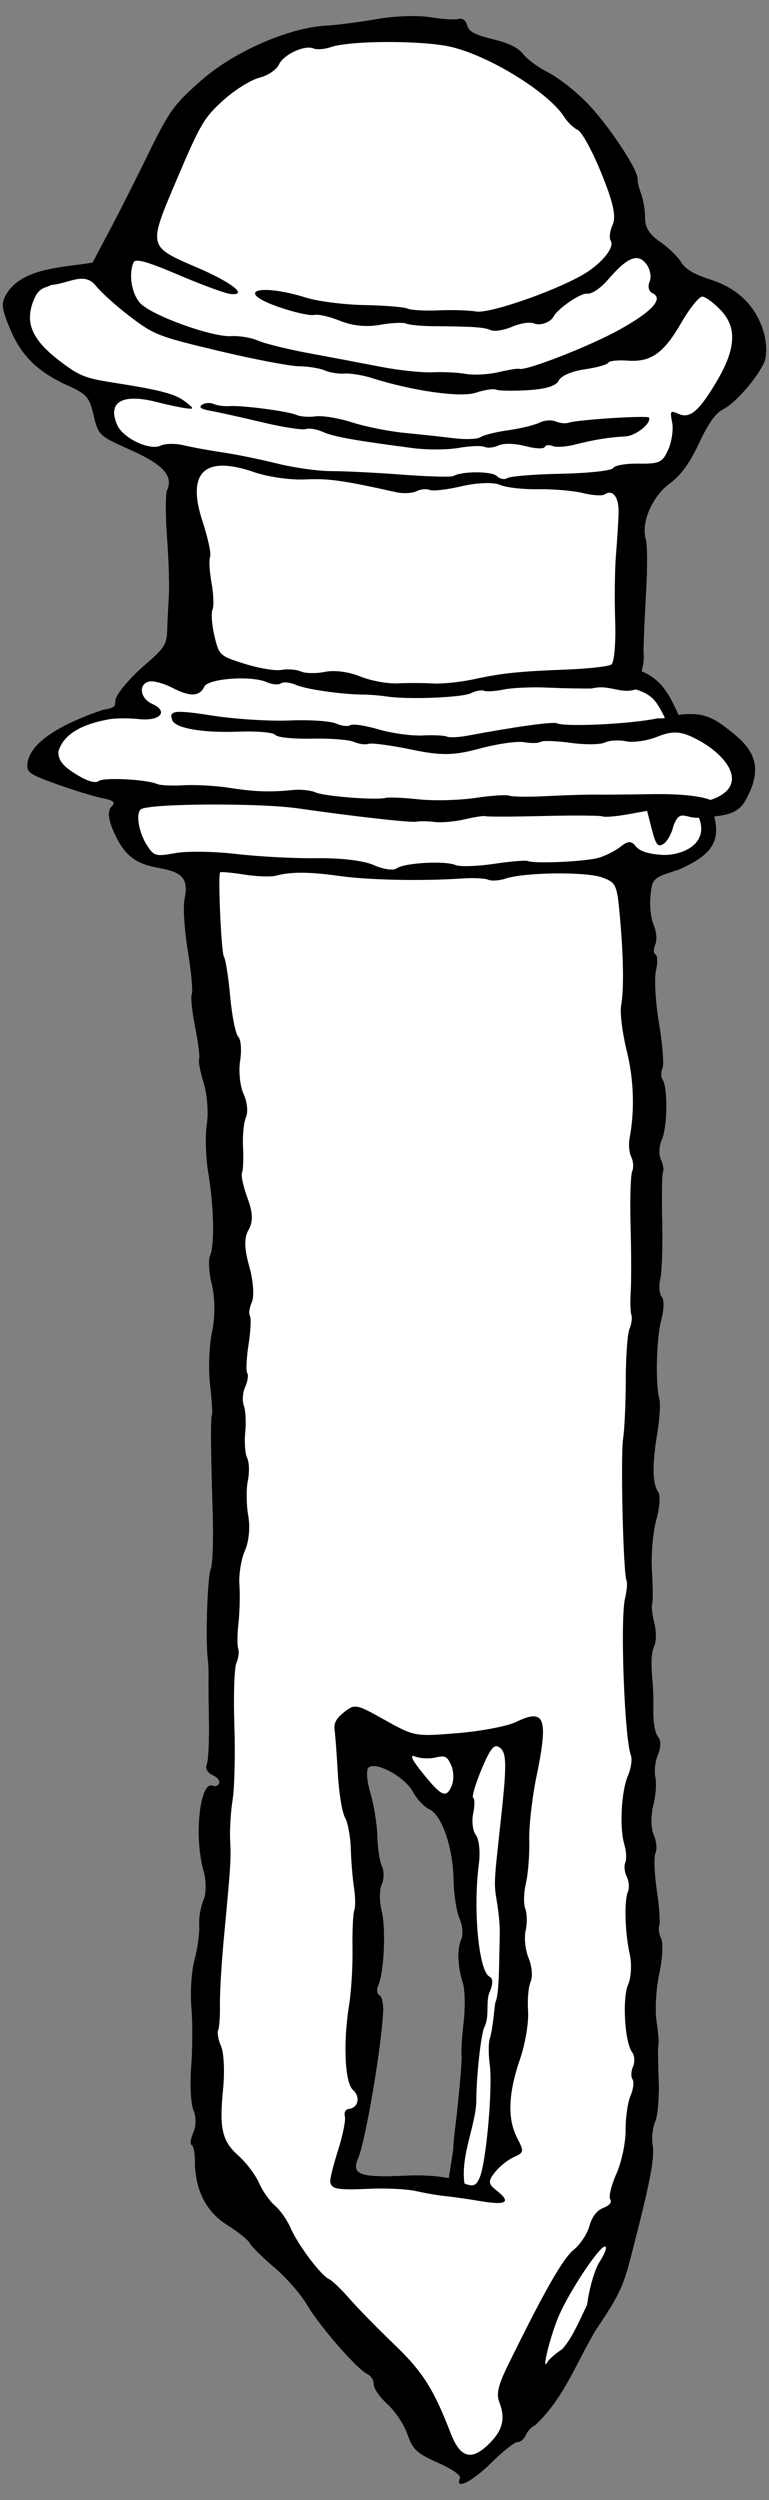
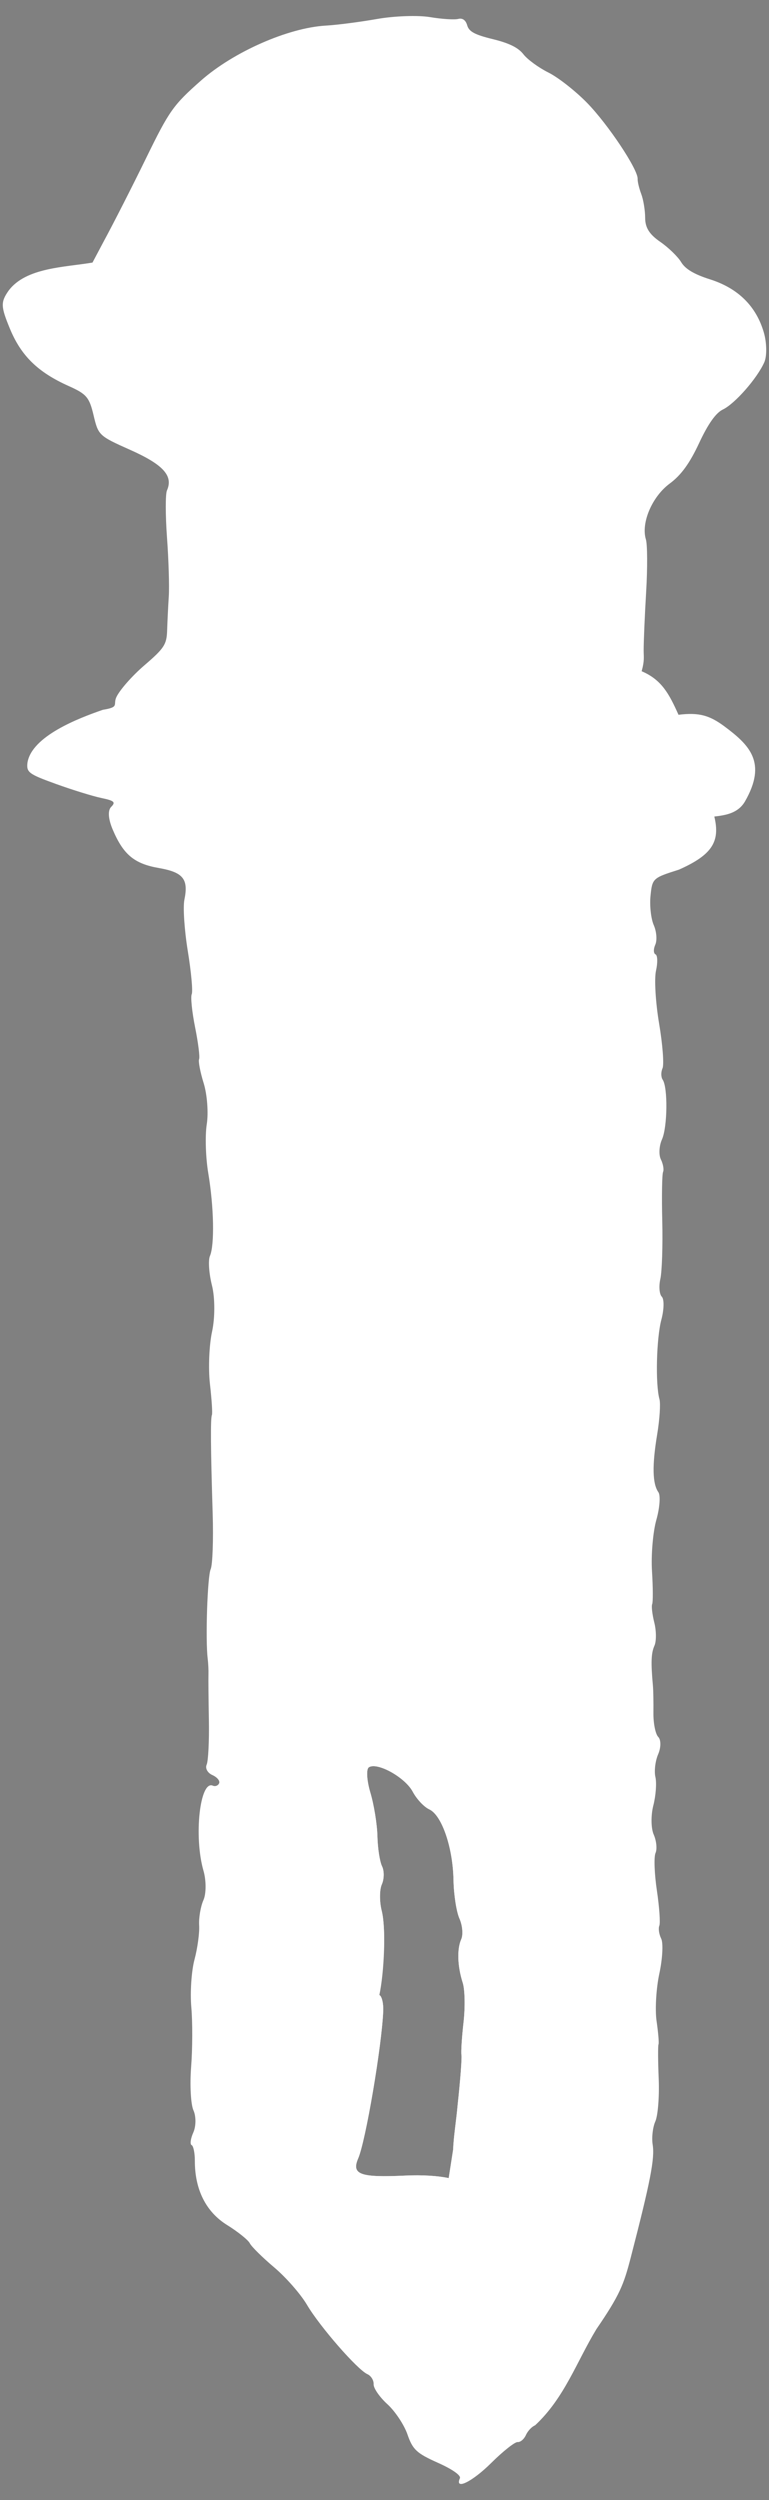
<svg xmlns="http://www.w3.org/2000/svg" version="1.1" viewBox="58.5 63 108 351" width="108" height="351">
  <rect x="58.5" y="63" width="108" height="351" fill="#808080" stroke="none" />
  <defs>
    <clipPath id="artboard_clip_path">
      <path d="M 58.5 63 L 166.5 63 L 166.5 414 L 58.5 414 Z" />
    </clipPath>
  </defs>
  <g id="Axle_Pin" stroke-dasharray="none" stroke="none" fill="none" stroke-opacity="1" fill-opacity="1">
    <title>Axle Pin</title>
    <g id="Axle_Pin_Art" clip-path="url(#artboard_clip_path)">
      <title>Art</title>
      <g id="Group_766">
        <title>layer1</title>
        <g id="Group_767">
          <title>g899</title>
          <g id="Graphic_770">
            <title>path27</title>
            <path d="M 123.461 65.678 C 123.283 65.606 123.082 65.596 122.862 65.656 C 122.352 65.796 120.559 65.681 118.878 65.401 C 117.197 65.122 113.862 65.241 111.466 65.664 C 109.071 66.087 105.831 66.506 104.268 66.594 C 98.98 66.894 91.295 70.277 86.718 74.319 C 82.829 77.753 82.268 78.545 79.015 85.211 C 77.085 89.165 74.403 94.431 73.055 96.914 L 71.491 99.865 C 67.621 100.525 62.143 100.548 59.713 103.8 C 58.583 105.42 58.602 106.018 59.884 109.127 C 61.463 112.961 63.824 115.266 68.154 117.202 C 70.657 118.322 71.046 118.781 71.645 121.317 C 72.309 124.124 72.393 124.203 76.809 126.172 C 81.428 128.232 82.86 129.815 81.949 131.857 C 81.724 132.361 81.727 135.34 81.955 138.475 C 82.183 141.609 82.295 145.326 82.205 146.734 C 82.115 148.143 82.011 150.293 81.973 151.511 C 81.912 153.487 81.568 154.015 78.769 156.419 C 77.043 157.901 75.27 159.923 74.829 160.911 C 74.367 161.948 75.309 162.274 72.958 162.653 C 69.573 163.82 62.965 166.339 62.356 170.083 C 62.203 171.443 62.523 171.682 66.373 173.072 C 68.674 173.903 71.535 174.788 72.733 175.038 C 74.551 175.417 74.779 175.624 74.114 176.288 C 73.616 176.786 73.696 177.976 74.328 179.467 C 75.822 182.988 77.354 184.267 80.798 184.868 C 84.231 185.467 84.997 186.417 84.395 189.334 C 84.183 190.366 84.399 193.606 84.877 196.536 C 85.355 199.466 85.603 202.186 85.428 202.579 C 85.252 202.972 85.466 205.07 85.902 207.24 C 86.339 209.41 86.59 211.423 86.46 211.715 C 86.33 212.006 86.622 213.528 87.109 215.097 C 87.596 216.666 87.79 219.252 87.539 220.844 C 87.288 222.436 87.383 225.527 87.75 227.715 C 88.543 232.429 88.65 237.798 87.983 239.343 C 87.721 239.952 87.85 241.815 88.271 243.484 C 88.699 245.18 88.705 248.029 88.286 249.943 C 87.873 251.827 87.739 255.145 87.986 257.318 C 88.234 259.491 88.358 261.444 88.262 261.659 C 88.054 262.125 88.086 266.377 88.368 275.48 C 88.482 279.187 88.356 282.715 88.086 283.32 C 87.633 284.337 87.338 293.214 87.67 295.878 C 87.749 296.515 87.797 297.521 87.777 298.114 C 87.756 298.707 87.783 301.587 87.836 304.515 C 87.889 307.443 87.748 310.252 87.523 310.758 C 87.293 311.273 87.649 311.917 88.329 312.221 C 88.999 312.519 89.424 313.037 89.275 313.372 C 89.126 313.707 88.73 313.858 88.395 313.709 C 86.574 312.897 85.697 320.851 87.078 325.654 C 87.472 327.023 87.47 328.876 87.073 329.772 C 86.675 330.667 86.404 332.264 86.469 333.32 C 86.534 334.376 86.239 336.542 85.813 338.134 C 85.387 339.725 85.187 342.734 85.37 344.822 C 85.552 346.909 85.54 350.679 85.343 353.199 C 85.146 355.719 85.293 358.463 85.671 359.298 C 86.048 360.132 86.04 361.524 85.654 362.39 C 85.267 363.257 85.158 364.059 85.411 364.171 C 85.664 364.284 85.868 365.278 85.865 366.38 C 85.855 370.414 87.432 373.555 90.391 375.392 C 91.916 376.339 93.356 377.497 93.589 377.964 C 93.823 378.431 95.364 379.953 97.015 381.347 C 98.665 382.741 100.732 385.1 101.607 386.589 C 103.396 389.631 108.692 395.708 110.103 396.337 C 110.611 396.564 111.003 397.198 110.973 397.747 C 110.944 398.295 111.813 399.555 112.902 400.546 C 113.992 401.537 115.263 403.451 115.727 404.798 C 116.46 406.924 117.019 407.445 119.977 408.765 C 122.018 409.674 123.267 410.549 123.091 410.944 C 122.317 412.678 124.814 411.457 127.504 408.785 C 129.156 407.144 130.819 405.831 131.199 405.867 C 131.579 405.902 132.101 405.461 132.357 404.887 C 132.613 404.312 133.193 403.696 133.647 403.518 C 137.767 399.681 139.446 394.664 142.254 390.021 C 145.544 385.21 146.093 383.778 147.078 379.976 C 149.846 369.281 150.475 366.044 150.163 364.117 C 150.004 363.134 150.171 361.665 150.534 360.851 C 150.898 360.037 151.111 357.349 151.01 354.878 C 150.908 352.406 150.895 350.226 150.982 350.032 C 151.068 349.839 150.946 348.371 150.712 346.771 C 150.478 345.17 150.652 342.163 151.1 340.086 C 151.547 338.01 151.665 335.806 151.36 335.188 C 151.056 334.571 150.937 333.755 151.097 333.374 C 151.256 332.993 151.102 330.763 150.753 328.419 C 150.404 326.076 150.319 323.708 150.564 323.159 C 150.809 322.609 150.694 321.447 150.309 320.576 C 149.925 319.705 149.9 317.868 150.254 316.493 C 150.608 315.119 150.74 313.32 150.547 312.496 C 150.355 311.671 150.529 310.229 150.934 309.294 C 151.338 308.358 151.345 307.27 150.951 306.875 C 150.556 306.48 150.249 304.958 150.268 303.493 C 150.286 302.028 150.255 300.315 150.198 299.688 C 149.899 296.406 149.948 295.093 150.411 294.055 C 150.692 293.427 150.683 291.973 150.394 290.823 C 150.104 289.674 149.969 288.503 150.094 288.22 C 150.219 287.938 150.207 285.85 150.067 283.581 C 149.927 281.312 150.203 278.076 150.679 276.389 C 151.156 274.703 151.284 272.955 150.965 272.505 C 150.126 271.322 150.073 268.734 150.796 264.382 C 151.145 262.282 151.288 260.059 151.115 259.441 C 150.531 257.358 150.687 250.89 151.384 248.28 C 151.764 246.855 151.793 245.407 151.447 245.061 C 151.102 244.715 151.008 243.593 151.24 242.568 C 151.471 241.543 151.592 237.875 151.509 234.418 C 151.425 230.961 151.477 227.865 151.623 227.538 C 151.769 227.21 151.63 226.419 151.314 225.778 C 150.997 225.138 151.067 223.878 151.468 222.978 C 152.244 221.237 152.309 215.679 151.566 214.588 C 151.322 214.229 151.313 213.51 151.545 212.989 C 151.778 212.468 151.561 209.637 151.065 206.698 C 150.569 203.759 150.373 200.427 150.629 199.293 C 150.885 198.159 150.855 197.124 150.563 196.994 C 150.27 196.863 150.255 196.252 150.53 195.634 C 150.806 195.017 150.71 193.786 150.319 192.898 C 149.927 192.011 149.72 190.159 149.859 188.782 C 150.107 186.321 150.174 186.259 153.843 185.102 C 158.545 183.017 159.661 181.139 158.82 177.642 C 160.42 177.457 162.133 177.187 163.109 175.551 C 166.287 170.033 163.749 167.594 160.174 164.935 C 158.137 163.445 156.684 163.001 153.789 163.355 C 152.471 160.409 151.415 158.431 148.615 157.242 C 149.032 155.728 148.899 155.295 148.896 154.305 C 148.894 153.101 149.051 149.396 149.248 146.073 C 149.444 142.75 149.427 139.447 149.21 138.733 C 148.505 136.415 150.081 132.722 152.557 130.892 C 154.158 129.708 155.356 128.059 156.684 125.211 C 157.942 122.514 159.035 120.968 160.018 120.497 C 161.708 119.688 164.825 116.137 165.837 113.868 C 166.219 113.012 166.193 111.139 165.781 109.707 C 164.715 106.002 162.164 103.475 158.227 102.225 C 155.989 101.515 154.743 100.773 154.162 99.804 C 153.701 99.036 152.377 97.752 151.218 96.951 C 149.695 95.898 149.11 94.967 149.107 93.589 C 149.105 92.541 148.859 91.036 148.56 90.245 C 148.26 89.454 148.031 88.495 148.051 88.114 C 148.117 86.8 143.888 80.448 140.94 77.432 C 139.314 75.769 136.873 73.856 135.515 73.182 C 134.157 72.507 132.581 71.356 132.013 70.625 C 131.285 69.686 130.015 69.059 127.706 68.494 C 125.166 67.874 124.36 67.437 124.111 66.548 C 123.985 66.096 123.756 65.799 123.461 65.678 Z M 128.386 308.199 C 129.684 308.777 129.745 310.218 128.828 318.608 C 127.824 327.8 127.843 327.331 128.351 330.432 C 128.564 331.731 128.717 333.604 128.69 334.595 C 128.664 335.587 128.631 337.049 128.619 337.846 C 128.558 341.762 128.414 343.385 128.054 344.194 C 127.883 345.395 127.734 347.584 127.332 349.084 C 127.097 349.61 127.071 351.274 127.275 352.781 C 127.722 356.095 126.783 366.673 125.858 368.748 C 125.363 369.858 125.029 370.064 123.734 369.568 C 123.142 365.644 125.381 361.246 125.399 357.849 C 125.395 354.592 126.03 348.732 126.502 347.672 C 127.319 346.034 126.666 344.07 127.256 342.71 C 127.753 341.595 127.754 340.743 127.26 340.523 C 125.74 339.845 124.908 331.074 125.756 324.671 C 125.972 323.038 125.786 321.234 125.343 320.663 C 124.9 320.092 124.724 318.722 124.952 317.616 C 125.18 316.511 125.183 315.523 124.959 315.422 C 124.734 315.322 125.236 313.576 126.073 311.543 C 127.176 308.863 127.812 307.943 128.386 308.199 Z M 121.067 309.706 C 121.379 309.864 121.589 310.228 121.881 310.889 C 122.244 311.711 122.255 313.027 121.906 313.812 C 121.139 315.531 120.468 315.202 117.714 311.76 C 116.286 309.976 116.005 309.286 116.843 309.624 C 117.523 309.898 118.786 309.957 119.65 309.757 C 120.344 309.596 120.756 309.549 121.067 309.706 Z M 112.474 311.337 C 114.005 311.963 115.797 313.291 116.467 314.555 C 117.012 315.583 118.057 316.699 118.79 317.034 C 120.552 317.842 122.112 322.393 122.191 326.955 C 122.226 328.977 122.601 331.412 123.027 332.366 C 123.452 333.32 123.567 334.623 123.282 335.263 C 122.662 336.653 122.745 339.063 123.492 341.396 C 123.792 342.332 123.842 344.816 123.604 346.917 C 123.365 349.017 123.233 351.092 123.31 351.527 C 123.387 351.963 123.143 355.137 122.769 358.581 C 122.607 360.496 122.18 363.191 122.147 364.762 L 121.518 368.806 C 119.969 368.479 117.783 368.342 115.454 368.452 C 109.062 368.754 107.827 368.304 108.806 366.032 C 109.85 363.611 112.112 350.299 112.32 345.35 C 112.365 344.267 112.122 343.256 111.779 343.103 C 111.436 342.95 111.374 342.336 111.641 341.738 C 112.457 339.908 112.731 333.745 112.106 331.269 C 111.782 329.982 111.791 328.315 112.125 327.565 C 112.46 326.814 112.473 325.672 112.155 325.026 C 111.836 324.381 111.543 322.487 111.505 320.818 C 111.467 319.149 111.022 316.394 110.516 314.697 C 110.01 312.999 109.912 311.396 110.297 311.134 C 110.73 310.839 111.555 310.962 112.474 311.337 Z" fill="#FFFFFF" />
          </g>
          <g id="Graphic_769">
            <title>path854</title>
-             <path d="M 133.856 304.035 C 133.232 303.84 132.268 304.133 130.918 304.787 C 129.721 305.366 126.041 306.064 122.74 306.336 C 116.813 306.825 116.686 306.801 112.567 304.498 C 108.509 302.229 108.356 302.199 106.854 303.365 C 105.732 304.236 105.359 304.923 105.491 305.877 C 105.592 306.599 105.798 309.378 105.95 312.054 C 106.102 314.729 106.552 317.486 106.951 318.179 C 107.35 318.873 107.717 320.842 107.766 322.555 C 107.814 324.268 108.018 326.727 108.217 328.019 C 108.416 329.312 108.433 330.75 108.255 331.215 C 108.077 331.68 107.965 334.092 108.006 336.575 C 108.047 339.058 107.833 342.62 107.53 344.491 C 106.677 349.755 106.925 355.404 108.053 356.407 C 109.149 357.381 108.84 358.916 107.513 359.096 C 107.011 359.163 106.791 359.571 106.939 360.159 C 107.071 360.684 106.641 362.805 105.983 364.873 C 105.326 366.942 104.829 368.936 104.879 369.305 C 105.022 370.364 105.862 370.515 110.412 370.305 C 112.756 370.196 115.716 370.347 116.99 370.639 C 118.264 370.932 120.094 371.245 121.056 371.337 C 122.018 371.428 124.256 371.748 126.028 372.047 C 129.643 372.656 130.339 372.193 128.261 370.562 C 127.051 369.612 127.015 369.258 128.003 367.996 C 128.633 367.191 129.83 366.23 130.664 365.86 C 132.092 365.226 132.118 365.069 131.124 363.147 C 129.745 360.482 129.878 356.9 131.533 352.098 C 132.27 349.96 132.778 346.924 132.664 345.353 C 132.55 343.782 132.712 341.925 133.024 341.226 C 133.336 340.526 133.21 339.047 132.746 337.94 C 132.281 336.832 132.091 335.088 132.323 334.064 C 132.554 333.04 132.53 331.649 132.272 330.974 C 132.013 330.298 132.054 328.687 132.363 327.391 C 132.672 326.096 132.881 323.406 132.828 321.415 C 132.775 319.424 133.229 315.391 133.837 312.453 C 134.909 307.268 135.109 304.792 134.103 304.15 C 134.027 304.102 133.945 304.063 133.857 304.034 Z M 112.474 311.337 C 114.005 311.963 115.797 313.291 116.467 314.555 C 117.012 315.583 118.057 316.699 118.79 317.034 C 120.552 317.842 122.112 322.393 122.191 326.955 C 122.226 328.977 122.601 331.412 123.027 332.366 C 123.452 333.32 123.567 334.623 123.282 335.263 C 122.662 336.653 122.745 339.063 123.492 341.396 C 123.792 342.332 123.842 344.817 123.604 346.917 C 123.365 349.017 123.233 351.092 123.31 351.527 C 123.387 351.963 123.143 355.137 122.769 358.581 C 122.607 360.496 122.18 363.191 122.147 364.762 L 121.518 368.806 C 119.969 368.479 117.783 368.343 115.454 368.452 C 109.062 368.754 107.827 368.304 108.806 366.032 C 109.85 363.611 112.112 350.299 112.32 345.35 C 112.365 344.267 112.122 343.256 111.779 343.103 C 111.436 342.95 111.374 342.336 111.641 341.738 C 112.457 339.908 112.731 333.745 112.106 331.269 C 111.782 329.982 111.791 328.315 112.125 327.565 C 112.46 326.814 112.473 325.672 112.155 325.026 C 111.836 324.381 111.543 322.488 111.505 320.818 C 111.467 319.149 111.022 316.394 110.516 314.697 C 110.01 312.999 109.912 311.396 110.297 311.134 C 110.73 310.839 111.555 310.962 112.474 311.337 Z" fill="#FFFFFF" />
+             <path d="M 133.856 304.035 C 133.232 303.84 132.268 304.133 130.918 304.787 C 129.721 305.366 126.041 306.064 122.74 306.336 C 116.813 306.825 116.686 306.801 112.567 304.498 C 108.509 302.229 108.356 302.199 106.854 303.365 C 105.732 304.236 105.359 304.923 105.491 305.877 C 105.592 306.599 105.798 309.378 105.95 312.054 C 106.102 314.729 106.552 317.486 106.951 318.179 C 107.35 318.873 107.717 320.842 107.766 322.555 C 107.814 324.268 108.018 326.727 108.217 328.019 C 108.416 329.312 108.433 330.75 108.255 331.215 C 108.077 331.68 107.965 334.092 108.006 336.575 C 108.047 339.058 107.833 342.62 107.53 344.491 C 106.677 349.755 106.925 355.404 108.053 356.407 C 109.149 357.381 108.84 358.916 107.513 359.096 C 107.011 359.163 106.791 359.571 106.939 360.159 C 107.071 360.684 106.641 362.805 105.983 364.873 C 105.326 366.942 104.829 368.936 104.879 369.305 C 105.022 370.364 105.862 370.515 110.412 370.305 C 112.756 370.196 115.716 370.347 116.99 370.639 C 118.264 370.932 120.094 371.245 121.056 371.337 C 122.018 371.428 124.256 371.748 126.028 372.047 C 129.643 372.656 130.339 372.193 128.261 370.562 C 127.051 369.612 127.015 369.258 128.003 367.996 C 128.633 367.191 129.83 366.23 130.664 365.86 C 132.092 365.226 132.118 365.069 131.124 363.147 C 129.745 360.482 129.878 356.9 131.533 352.098 C 132.27 349.96 132.778 346.924 132.664 345.353 C 132.55 343.782 132.712 341.925 133.024 341.226 C 133.336 340.526 133.21 339.047 132.746 337.94 C 132.281 336.832 132.091 335.088 132.323 334.064 C 132.554 333.04 132.53 331.649 132.272 330.974 C 132.013 330.298 132.054 328.687 132.363 327.391 C 132.672 326.096 132.881 323.406 132.828 321.415 C 132.775 319.424 133.229 315.391 133.837 312.453 C 134.909 307.268 135.109 304.792 134.103 304.15 C 134.027 304.102 133.945 304.063 133.857 304.034 Z M 112.474 311.337 C 114.005 311.963 115.797 313.291 116.467 314.555 C 117.012 315.583 118.057 316.699 118.79 317.034 C 120.552 317.842 122.112 322.393 122.191 326.955 C 122.226 328.977 122.601 331.412 123.027 332.366 C 123.452 333.32 123.567 334.623 123.282 335.263 C 122.662 336.653 122.745 339.063 123.492 341.396 C 123.792 342.332 123.842 344.817 123.604 346.917 C 123.365 349.017 123.233 351.092 123.31 351.527 C 123.387 351.963 123.143 355.137 122.769 358.581 C 122.607 360.496 122.18 363.191 122.147 364.762 L 121.518 368.806 C 119.969 368.479 117.783 368.343 115.454 368.452 C 109.062 368.754 107.827 368.304 108.806 366.032 C 109.85 363.611 112.112 350.299 112.32 345.35 C 112.365 344.267 112.122 343.256 111.779 343.103 C 112.457 339.908 112.731 333.745 112.106 331.269 C 111.782 329.982 111.791 328.315 112.125 327.565 C 112.46 326.814 112.473 325.672 112.155 325.026 C 111.836 324.381 111.543 322.488 111.505 320.818 C 111.467 319.149 111.022 316.394 110.516 314.697 C 110.01 312.999 109.912 311.396 110.297 311.134 C 110.73 310.839 111.555 310.962 112.474 311.337 Z" fill="#FFFFFF" />
          </g>
          <g id="Graphic_768">
            <title>path856</title>
-             <path d="M 123.461 65.678 C 123.283 65.606 123.082 65.596 122.862 65.656 C 122.352 65.796 120.559 65.681 118.878 65.401 C 117.197 65.122 113.862 65.241 111.466 65.664 C 109.071 66.087 105.831 66.506 104.268 66.594 C 98.98 66.894 91.295 70.277 86.718 74.319 C 82.829 77.753 82.268 78.545 79.015 85.211 C 77.085 89.165 74.403 94.431 73.055 96.914 L 71.491 99.865 C 67.621 100.526 62.143 100.548 59.713 103.8 C 58.583 105.42 58.602 106.018 59.884 109.127 C 61.464 112.961 63.824 115.266 68.154 117.202 C 70.657 118.321 71.046 118.781 71.645 121.317 C 72.309 124.124 72.394 124.203 76.809 126.172 C 81.428 128.232 82.86 129.815 81.949 131.857 C 81.724 132.361 81.727 135.34 81.955 138.475 C 82.183 141.609 82.295 145.326 82.205 146.734 C 82.115 148.143 82.011 150.293 81.973 151.511 C 81.912 153.487 81.568 154.016 78.769 156.419 C 77.043 157.901 75.27 159.923 74.829 160.911 C 74.367 161.948 75.309 162.274 72.958 162.653 C 69.573 163.82 62.965 166.339 62.356 170.083 C 62.203 171.443 62.523 171.682 66.373 173.072 C 68.674 173.903 71.535 174.788 72.733 175.038 C 74.551 175.417 74.779 175.624 74.115 176.288 C 73.616 176.786 73.696 177.976 74.328 179.467 C 75.822 182.988 77.354 184.267 80.798 184.868 C 84.231 185.467 84.997 186.417 84.395 189.334 C 84.183 190.366 84.399 193.606 84.877 196.536 C 85.355 199.466 85.603 202.186 85.428 202.579 C 85.252 202.972 85.466 205.07 85.903 207.24 C 86.339 209.41 86.59 211.423 86.46 211.715 C 86.33 212.006 86.622 213.528 87.109 215.097 C 87.596 216.666 87.79 219.252 87.539 220.844 C 87.288 222.436 87.383 225.527 87.75 227.715 C 88.543 232.429 88.65 237.798 87.983 239.343 C 87.72 239.952 87.85 241.815 88.271 243.484 C 88.699 245.18 88.705 248.03 88.286 249.943 C 87.873 251.827 87.739 255.145 87.986 257.318 C 88.234 259.491 88.358 261.444 88.262 261.659 C 88.054 262.125 88.086 266.377 88.368 275.48 C 88.482 279.187 88.356 282.715 88.086 283.32 C 87.633 284.337 87.338 293.214 87.67 295.878 C 87.749 296.515 87.797 297.521 87.777 298.114 C 87.756 298.707 87.783 301.587 87.836 304.515 C 87.889 307.443 87.748 310.252 87.523 310.758 C 87.293 311.273 87.649 311.917 88.329 312.221 C 88.999 312.519 89.424 313.037 89.275 313.372 C 89.126 313.707 88.73 313.858 88.395 313.709 C 86.574 312.897 85.697 320.851 87.078 325.654 C 87.472 327.023 87.47 328.876 87.073 329.772 C 86.675 330.667 86.404 332.264 86.469 333.32 C 86.534 334.376 86.239 336.542 85.813 338.134 C 85.387 339.725 85.187 342.734 85.37 344.822 C 85.552 346.909 85.54 350.679 85.343 353.199 C 85.146 355.719 85.294 358.463 85.671 359.298 C 86.048 360.132 86.04 361.524 85.654 362.39 C 85.267 363.257 85.158 364.059 85.411 364.171 C 85.664 364.284 85.868 365.278 85.865 366.38 C 85.855 370.414 87.432 373.555 90.391 375.392 C 91.916 376.339 93.356 377.497 93.589 377.964 C 93.823 378.431 95.364 379.953 97.015 381.347 C 98.665 382.741 100.732 385.1 101.607 386.589 C 103.396 389.631 108.692 395.708 110.103 396.337 C 110.611 396.564 111.003 397.198 110.973 397.747 C 110.944 398.295 111.813 399.555 112.902 400.546 C 113.992 401.537 115.263 403.451 115.727 404.798 C 116.46 406.924 117.019 407.445 119.977 408.765 C 122.018 409.674 123.267 410.549 123.091 410.944 C 122.317 412.678 124.814 411.457 127.504 408.785 C 129.156 407.144 130.819 405.831 131.199 405.867 C 131.579 405.903 132.101 405.462 132.357 404.887 C 132.613 404.312 133.193 403.696 133.647 403.518 C 137.768 399.681 139.446 394.664 142.254 390.021 C 145.544 385.21 146.093 383.778 147.078 379.976 C 149.846 369.281 150.475 366.044 150.163 364.118 C 150.004 363.134 150.172 361.665 150.535 360.851 C 150.898 360.037 151.111 357.349 151.01 354.878 C 150.908 352.406 150.895 350.226 150.982 350.032 C 151.068 349.839 150.946 348.371 150.712 346.771 C 150.478 345.17 150.652 342.163 151.1 340.086 C 151.547 338.01 151.665 335.806 151.36 335.188 C 151.056 334.571 150.937 333.755 151.097 333.374 C 151.256 332.993 151.102 330.763 150.753 328.419 C 150.404 326.076 150.319 323.708 150.564 323.159 C 150.809 322.61 150.694 321.447 150.309 320.576 C 149.925 319.705 149.9 317.868 150.254 316.494 C 150.608 315.119 150.74 313.32 150.547 312.496 C 150.355 311.671 150.529 310.23 150.934 309.294 C 151.338 308.358 151.345 307.27 150.951 306.875 C 150.556 306.48 150.249 304.958 150.268 303.493 C 150.286 302.028 150.255 300.315 150.198 299.688 C 149.899 296.406 149.949 295.093 150.411 294.055 C 150.692 293.427 150.683 291.973 150.394 290.823 C 150.104 289.674 149.969 288.503 150.094 288.22 C 150.219 287.938 150.207 285.85 150.067 283.581 C 149.927 281.312 150.203 278.076 150.679 276.389 C 151.156 274.703 151.284 272.955 150.965 272.505 C 150.126 271.322 150.073 268.735 150.796 264.382 C 151.145 262.282 151.288 260.059 151.115 259.441 C 150.531 257.358 150.687 250.89 151.384 248.28 C 151.764 246.855 151.793 245.407 151.447 245.061 C 151.102 244.715 151.008 243.593 151.24 242.568 C 151.471 241.543 151.592 237.875 151.509 234.418 C 151.425 230.961 151.477 227.865 151.623 227.538 C 151.769 227.211 151.63 226.419 151.314 225.778 C 150.997 225.138 151.067 223.878 151.468 222.978 C 152.244 221.237 152.309 215.679 151.566 214.588 C 151.322 214.23 151.313 213.51 151.545 212.989 C 151.778 212.468 151.561 209.637 151.065 206.698 C 150.569 203.759 150.373 200.427 150.629 199.293 C 150.885 198.159 150.855 197.124 150.563 196.994 C 150.27 196.863 150.255 196.252 150.53 195.634 C 150.806 195.017 150.71 193.786 150.319 192.898 C 149.927 192.011 149.72 190.159 149.859 188.782 C 150.107 186.321 150.174 186.259 153.844 185.102 C 158.545 183.017 159.661 181.139 158.82 177.642 C 160.42 177.457 162.133 177.187 163.109 175.551 C 166.287 170.033 163.749 167.594 160.174 164.935 C 158.137 163.445 156.684 163.001 153.789 163.355 C 152.471 160.409 151.415 158.431 148.616 157.242 C 149.033 155.728 148.899 155.295 148.896 154.306 C 148.894 153.101 149.052 149.396 149.248 146.073 C 149.444 142.75 149.427 139.447 149.21 138.733 C 148.505 136.415 150.081 132.722 152.557 130.892 C 154.158 129.708 155.356 128.059 156.684 125.211 C 157.942 122.514 159.035 120.968 160.018 120.497 C 161.708 119.688 164.825 116.137 165.837 113.868 C 166.219 113.012 166.193 111.139 165.78 109.707 C 164.715 106.002 162.164 103.475 158.227 102.225 C 155.989 101.515 154.743 100.773 154.162 99.804 C 153.701 99.036 152.377 97.752 151.218 96.951 C 149.695 95.898 149.11 94.967 149.107 93.589 C 149.105 92.541 148.859 91.035 148.56 90.245 C 148.26 89.454 148.031 88.495 148.051 88.114 C 148.117 86.8 143.888 80.448 140.94 77.432 C 139.314 75.769 136.872 73.856 135.515 73.182 C 134.157 72.507 132.581 71.356 132.013 70.625 C 131.285 69.686 130.015 69.059 127.706 68.494 C 125.166 67.874 124.36 67.437 124.111 66.548 C 123.985 66.096 123.756 65.799 123.461 65.678 Z M 126.403 71.215 C 131.117 73.367 136.143 76.881 137.762 79.446 C 138.226 80.18 139.072 80.989 139.642 81.243 C 140.213 81.497 141.707 84.239 142.964 87.335 C 144.639 91.461 145.06 93.39 144.538 94.559 C 144.147 95.437 144.026 96.447 144.269 96.805 C 144.9 97.731 142.865 100.165 140.215 101.653 C 135.948 104.05 127.176 107.055 125.371 106.737 C 124.378 106.562 122.009 106.49 120.106 106.576 C 118.204 106.663 116.237 106.551 115.735 106.327 C 115.233 106.103 112.513 105.881 109.69 105.832 C 106.867 105.784 103.183 105.317 101.504 104.795 C 94.69 102.678 91.291 103.936 97.811 106.162 C 99.913 106.88 102.082 107.355 102.629 107.218 C 103.177 107.08 104.818 107.455 106.275 108.051 C 107.98 108.748 109.969 108.947 111.849 108.61 C 113.457 108.322 115.122 108.242 115.55 108.433 C 115.978 108.624 117.715 108.789 119.411 108.8 C 124.958 108.835 126.506 108.941 127.432 109.354 C 127.934 109.578 129.285 109.36 130.434 108.869 C 131.582 108.378 132.953 108.169 133.481 108.404 C 134.328 108.782 135.792 108.276 136.245 107.448 C 136.889 106.27 140.092 104.089 140.965 104.233 C 141.556 104.331 142.837 103.482 143.814 102.346 C 146.604 99.104 148.048 98.496 149.257 100.055 C 149.81 100.767 150.024 101.888 149.731 102.545 C 149.438 103.203 149.609 103.924 150.111 104.148 C 151.788 104.896 150.061 106.785 145.323 109.382 C 141.106 111.694 132.231 115.142 131.424 114.782 C 131.25 114.704 129.942 114.916 128.515 115.251 C 127.088 115.587 125.009 115.697 123.895 115.496 C 122.781 115.296 120.693 115.194 119.255 115.269 C 117.817 115.345 114.525 114.996 111.941 114.494 C 109.356 113.992 104.806 113.129 101.829 112.577 C 98.853 112.025 95.66 111.235 94.734 110.822 C 93.808 110.409 92.109 110.126 90.959 110.193 C 88.285 110.348 79.963 107.354 78.252 105.622 C 77.002 104.358 76.515 101.51 77.262 99.835 C 77.52 99.256 79.161 99.712 83.544 101.583 C 86.807 102.976 90.087 104.184 90.832 104.268 C 93.438 104.561 91.132 102.696 86.335 100.628 C 79.198 97.553 79.253 97.787 83.405 88.014 C 86.625 80.438 87.171 79.507 89.842 77.095 C 91.447 75.644 93.734 74.212 94.924 73.911 C 96.115 73.611 97.347 72.789 97.661 72.084 C 98.296 70.66 101.311 69.257 102.55 69.809 C 102.988 70.005 104.096 69.913 105.012 69.603 C 107.793 68.664 118.037 68.663 121.93 69.602 C 123.295 69.931 124.832 70.497 126.403 71.215 Z M 157.351 104.694 C 157.892 104.892 158.897 105.674 159.758 106.588 C 162.053 109.024 161.844 112.065 159.063 116.703 C 156.616 120.784 155.38 121.817 153.788 121.107 C 152.639 120.594 152.581 120.675 152.902 122.333 C 153.091 123.309 152.842 125.015 152.347 126.124 C 151.541 127.934 151.115 128.135 148.187 128.093 C 146.393 128.067 144.792 128.343 144.63 128.708 C 144.467 129.072 141.208 129.434 137.387 129.511 C 133.566 129.589 130.127 129.865 129.744 130.126 C 129.361 130.386 128.711 130.262 128.298 129.848 C 127.594 129.144 123.428 129.132 122.189 129.831 C 121.881 130.005 118.637 129.919 114.979 129.641 C 111.322 129.362 106.851 129.14 105.042 129.146 C 103.234 129.153 99.834 128.68 97.487 128.094 C 95.14 127.509 91.681 126.801 89.799 126.522 C 87.917 126.244 85.433 125.791 84.28 125.516 C 83.126 125.24 81.681 125.263 81.068 125.565 C 79.553 126.313 75.787 124.535 74.971 122.687 C 73.533 119.43 75.662 118.2 80.561 119.458 C 81.995 119.826 83.787 120.21 84.545 120.311 C 85.803 120.479 85.806 120.404 84.572 119.433 C 83.137 118.303 81.161 117.779 74.247 116.695 C 70.441 116.098 69.573 115.742 66.85 113.654 C 62.87 110.603 61.888 108.138 63.349 104.862 C 64.082 103.218 64.982 103.474 65.655 103.013 C 68.199 102.827 70.313 101.061 71.97 103.136 C 72.721 104.076 74.908 106.038 76.829 107.496 C 80.149 110.014 80.767 110.252 89.225 112.269 C 94.121 113.437 99.197 114.407 100.507 114.425 C 101.816 114.443 103.444 114.706 104.124 115.009 C 104.804 115.313 106.049 115.51 106.891 115.45 C 107.734 115.389 109.473 115.675 110.756 116.084 C 116.39 117.883 123.207 118.848 125.308 118.144 C 126.513 117.74 127.8 117.543 128.169 117.707 C 128.539 117.872 130.557 117.906 132.656 117.782 C 135.15 117.634 136.646 117.167 136.973 116.433 C 137.262 115.784 138.792 115.119 140.593 114.858 C 142.309 114.61 143.808 114.192 143.925 113.929 C 144.043 113.666 145.26 113.531 146.63 113.631 C 149.935 113.871 151.701 112.617 154.229 108.24 C 155.384 106.239 156.698 104.621 157.149 104.645 C 157.206 104.648 157.274 104.666 157.351 104.694 Z M 149.663 121.634 C 149.532 121.292 139.638 121.917 138.383 122.347 C 137.933 122.502 137.107 122.422 136.545 122.172 C 135.984 121.921 134.953 121.999 134.254 122.344 C 133.556 122.689 131.578 123.167 129.86 123.408 C 128.142 123.649 126.401 124.084 125.99 124.374 C 125.58 124.664 123.907 124.734 122.273 124.531 C 120.638 124.328 117.516 123.99 115.333 123.78 C 113.15 123.571 109.834 122.909 107.965 122.308 C 106.096 121.708 103.791 121.324 102.844 121.456 C 101.897 121.587 100.684 121.5 100.149 121.261 C 98.974 120.737 92.525 119.889 90.703 120.019 C 89.983 120.071 88.996 119.935 88.509 119.718 C 88.022 119.501 87.29 119.551 86.882 119.829 C 86.355 120.188 86.705 120.434 88.1 120.684 C 89.177 120.877 92.432 121.6 95.333 122.291 C 98.235 122.982 100.982 123.409 101.438 123.241 C 101.894 123.073 102.984 123.255 103.861 123.646 C 105.373 124.32 108.299 124.845 116.509 125.916 C 118.498 126.176 121.391 126.162 122.938 125.885 C 124.485 125.609 126.117 125.546 126.563 125.745 C 127.009 125.944 127.9 125.847 128.544 125.528 C 129.189 125.21 130.852 125.253 132.239 125.623 C 133.627 125.994 134.869 126.059 134.999 125.767 C 135.129 125.475 135.625 125.409 136.101 125.621 C 136.578 125.834 138.018 125.737 139.303 125.407 C 141.929 124.733 143.984 124.401 146.365 124.268 C 147.796 124.188 149.975 122.448 149.663 121.634 Z M 144.382 132.228 C 145.021 132.459 145.421 133.489 145.374 135.045 C 145.335 136.332 145.169 139.004 145.004 140.984 C 144.84 142.963 144.792 147.106 144.898 150.192 C 145.003 153.277 144.765 156.023 144.368 156.293 C 143.971 156.563 141.256 156.879 138.333 156.994 C 131.244 157.272 129.079 157.495 125.052 158.365 C 123.183 158.769 120.602 159.036 119.316 158.959 C 118.03 158.882 115.804 158.875 114.368 158.945 C 112.933 159.015 110.553 158.578 109.082 157.973 C 107.501 157.323 105.483 157.059 104.15 157.328 C 102.909 157.579 101.382 157.555 100.755 157.276 C 100.128 156.996 98.91 156.898 98.048 157.056 C 97.186 157.214 94.86 156.831 92.878 156.205 C 89.336 155.087 89.263 155.02 88.614 152.272 C 88.25 150.734 88.127 149.086 88.34 148.608 C 88.553 148.13 88.492 146.425 88.205 144.819 C 87.918 143.213 87.828 141.569 88.007 141.165 C 88.186 140.761 87.706 138.523 86.941 136.193 C 84.678 129.296 87.222 126.874 94.191 129.291 C 96.11 129.957 99.32 130.415 101.36 130.314 C 104.619 130.152 106.712 130.446 114.096 132.1 C 115.088 132.322 116.385 132.264 116.979 131.97 C 117.573 131.677 118.416 131.595 118.851 131.789 C 119.286 131.983 121.326 131.744 123.383 131.257 C 125.439 130.77 127.822 130.683 128.676 131.064 C 129.531 131.445 131.946 131.726 134.045 131.687 C 136.143 131.648 138.974 131.889 140.335 132.221 C 141.696 132.553 143.069 132.649 143.384 132.434 C 143.753 132.182 144.092 132.123 144.382 132.228 Z M 148.607 160.088 C 150.343 160.808 150.876 161.822 151.827 163.67 C 151.991 163.987 151.144 163.794 150.756 163.874 C 146.954 164.659 137.913 165.092 136.694 164.548 C 136.134 164.298 130.991 165.014 124.063 166.306 C 122.877 166.527 121.612 166.576 121.25 166.415 C 120.888 166.254 119.347 166.184 117.824 166.26 C 116.302 166.335 113.532 165.952 111.669 165.407 C 109.806 164.862 108.018 164.596 107.695 164.816 C 107.373 165.036 106.468 164.93 105.686 164.581 C 104.903 164.232 101.971 164.04 99.171 164.155 C 96.37 164.27 91.547 163.97 88.452 163.488 C 82.991 162.639 82.17 162.73 82.698 164.121 C 83.127 165.25 86.974 165.916 91.96 165.727 C 94.585 165.627 96.926 165.831 97.163 166.179 C 97.4 166.527 99.697 166.763 102.268 166.706 C 104.839 166.648 107.502 166.852 108.189 167.157 C 108.875 167.463 109.804 167.587 110.254 167.434 C 110.703 167.281 113.395 167.641 116.237 168.232 C 120.466 169.111 122.213 169.087 125.866 168.099 C 128.321 167.435 131.132 167.033 132.115 167.205 C 133.098 167.377 134.142 167.355 134.435 167.155 C 134.729 166.956 136.623 167.02 138.646 167.298 C 140.669 167.576 142.829 167.553 143.447 167.249 C 144.064 166.944 145.408 166.867 146.433 167.079 C 147.459 167.29 149.433 167 150.82 166.434 C 152.696 165.669 153.894 165.654 155.504 166.381 C 160.474 168.61 164.138 173.36 158.287 175.312 C 157.11 174.869 154.708 174.42 149.879 174.5 C 146.771 174.551 143.25 174.581 142.053 174.566 C 140.856 174.551 137.814 174.644 135.292 174.774 C 132.771 174.904 130.41 174.876 130.045 174.714 C 129.68 174.551 127.529 174.692 125.266 175.027 C 123.002 175.363 119.426 175.453 117.32 175.229 C 115.213 175.004 113.121 174.911 112.67 175.023 C 111.261 175.371 104.083 174.809 102.802 174.249 C 102.131 173.955 100.721 173.805 99.669 173.914 C 96.494 174.245 94.266 174.169 90.687 173.609 C 88.811 173.316 85.941 173.153 84.309 173.249 C 82.677 173.344 80.999 173.269 80.579 173.081 C 79.108 172.425 73.111 172.114 72.364 172.655 C 71.863 173.017 70.779 172.69 69.148 171.686 C 67.329 170.565 66.69 169.743 66.698 168.533 C 67.56 165.468 71.327 164.441 73.845 163.982 C 74.707 163.822 76.589 163.814 78.026 163.966 C 81.016 164.281 82.226 162.873 79.87 161.823 C 78.112 161.039 77.899 158.945 79.549 158.675 C 80.153 158.576 81.587 158.985 82.736 159.583 C 85.19 160.861 86.536 160.805 87.203 159.397 C 87.746 158.25 93.869 157.821 95.978 158.78 C 96.709 159.112 97.599 159.188 97.955 158.945 C 98.311 158.703 99.261 158.798 100.066 159.157 C 101.473 159.784 106.611 160.517 109.652 160.524 C 110.454 160.525 111.878 160.643 112.818 160.787 C 115.796 161.242 123.399 160.943 124.659 160.321 C 125.325 159.992 126.138 159.841 126.463 159.986 C 126.789 160.131 128.042 160.051 129.249 159.808 C 130.455 159.564 133.186 159.443 135.317 159.539 C 137.448 159.634 140.289 159.689 141.629 159.659 C 144.119 159.044 145.567 160.486 147.785 159.795 C 148.087 159.888 148.359 159.985 148.607 160.088 Z M 156.652 177.798 C 158.196 181.689 153.943 183.203 151.417 183.022 C 149.548 182.903 148.313 182.494 147.789 181.818 C 147.182 181.036 146.684 181.046 145.676 181.858 C 144.95 182.442 143.554 183.152 142.572 183.436 C 140.717 183.97 133.538 184.296 132.621 183.887 C 132.333 183.758 130.179 183.939 127.836 184.288 C 125.492 184.636 123.081 184.71 122.478 184.452 C 121.007 183.821 115.317 184.135 114.244 184.906 C 113.751 185.26 112.382 185.075 111.027 184.47 C 109.608 183.837 106.417 183.448 103.018 183.494 C 99.911 183.535 94.836 183.269 91.739 182.904 C 88.643 182.538 84.776 182.478 83.147 182.771 C 80.337 183.276 80.132 183.217 79.118 181.64 C 77.968 179.85 77.53 177.13 78.31 176.615 C 79.543 175.8 94.908 175.716 100.342 176.495 C 108.468 177.66 116.226 178.53 117.016 178.364 C 117.458 178.271 118.599 178.291 119.55 178.407 C 120.501 178.524 122.413 178.353 123.8 178.026 C 125.188 177.699 126.486 177.504 126.685 177.592 C 126.885 177.681 130.54 177.67 134.808 177.567 C 139.075 177.464 142.813 177.489 143.113 177.623 C 143.414 177.757 144.946 177.638 146.519 177.357 L 149.379 176.845 L 150.056 179.481 C 150.605 181.619 150.912 181.995 151.691 181.482 C 152.218 181.135 152.838 180.016 153.068 178.996 C 153.971 176.438 154.809 177.982 156.652 177.798 Z M 143.661 186.423 C 145.044 187.006 145.198 187.707 145.539 191.471 C 146.071 197.332 146.139 201.945 145.729 204.207 C 145.55 205.194 145.903 208.028 146.514 210.507 C 147.523 214.602 147.659 218.886 146.909 222.881 C 146.755 223.703 146.869 224.86 147.162 225.453 C 147.454 226.046 147.511 226.945 147.286 227.449 C 147.061 227.953 146.959 231.396 147.06 235.1 C 147.16 238.804 147.169 242.951 147.079 244.316 C 146.989 245.68 147.03 247.16 147.169 247.603 C 147.309 248.046 147.192 248.926 146.91 249.557 C 146.629 250.189 146.392 253.382 146.386 256.654 C 146.38 259.926 146.211 263.679 146.011 264.994 C 145.633 267.479 146.033 284.06 146.492 284.904 C 146.635 285.169 146.539 286.304 146.279 287.426 C 145.581 290.439 146.206 307.114 147.104 309.459 C 147.311 309.999 147.124 311.283 146.687 312.312 C 145.747 314.529 145.484 319.619 146.188 321.988 C 146.463 322.914 146.521 324.046 146.317 324.503 C 146.113 324.961 146.205 325.858 146.522 326.498 C 146.838 327.139 146.916 328.068 146.696 328.562 C 146.138 329.812 146.262 334.333 146.937 337.331 C 147.248 338.711 147.15 340.637 146.721 341.611 C 145.872 343.537 146.229 349.72 147.27 351.124 C 147.626 351.604 147.686 352.514 147.404 353.147 C 147.122 353.78 147.09 354.589 147.332 354.945 C 147.575 355.301 147.45 356.332 147.055 357.236 C 146.661 358.14 146.348 360.314 146.36 362.068 C 146.371 363.836 145.796 366.568 145.07 368.198 C 144.349 369.815 143.959 371.432 144.203 371.791 C 144.476 372.191 144.104 372.651 143.241 372.982 C 142.326 373.332 141.642 374.22 141.282 375.526 C 140.978 376.63 139.983 378.135 139.071 378.871 C 137.556 380.094 134.991 384.589 129.925 394.899 C 128.459 397.881 128.171 399.076 128.627 400.266 C 129.538 402.643 129.078 404.33 126.986 406.302 C 124.626 408.525 123.102 408.025 121.782 404.596 C 119.4 398.408 117.856 395.982 113.852 392.142 C 111.507 389.893 108.67 386.993 107.547 385.698 C 106.423 384.404 105.155 383.189 104.729 382.998 C 103.584 382.488 100.378 378.241 99.342 375.862 C 98.847 374.724 97.845 373.289 97.116 372.674 C 96.388 372.058 95.384 370.629 94.885 369.498 C 94.387 368.366 93.099 366.654 92.024 365.694 C 89.669 363.592 89.278 361.901 89.836 356.234 C 90.07 353.858 89.943 351.19 89.552 350.306 C 89.161 349.421 88.975 348.398 89.14 348.032 C 89.304 347.666 89.417 346.043 89.39 344.426 C 89.363 342.809 89.607 338.651 89.934 335.186 C 90.912 324.82 90.96 324.077 90.821 321.337 C 90.747 319.89 90.906 317.334 91.173 315.659 C 91.44 313.983 91.549 309.252 91.413 305.146 C 91.277 301.039 91.406 297.142 91.699 296.484 C 91.993 295.826 92.108 294.92 91.956 294.471 C 91.803 294.022 91.819 292.403 91.992 290.875 C 92.165 289.347 92.224 286.917 92.124 285.474 C 92.024 284.031 92.374 281.884 92.901 280.702 C 93.462 279.444 93.654 277.406 93.364 275.791 C 93.092 274.272 93.066 272.074 93.307 270.905 C 93.548 269.736 93.507 268.297 93.215 267.706 C 92.923 267.114 92.8 265.487 92.942 264.089 C 93.083 262.69 92.993 261.011 92.743 260.358 C 92.493 259.705 92.578 258.523 92.932 257.73 C 93.286 256.937 93.415 256.054 93.221 255.769 C 93.027 255.483 93.112 253.675 93.41 251.751 C 93.708 249.827 93.791 248.019 93.597 247.734 C 93.402 247.448 93.53 246.572 93.881 245.787 C 94.231 245.002 94.063 242.759 93.507 240.802 C 92.794 238.289 92.766 236.781 93.411 235.664 C 94.068 234.528 94.024 233.275 93.256 231.2 C 92.668 229.613 92.323 228.014 92.487 227.647 C 92.651 227.279 92.716 225.66 92.632 224.049 C 92.548 222.437 92.737 220.542 93.052 219.836 C 93.366 219.13 93.213 217.673 92.711 216.595 C 92.21 215.518 91.99 213.425 92.224 211.944 C 92.457 210.464 92.341 208.944 91.964 208.567 C 91.588 208.19 91.077 205.645 90.829 202.912 C 90.581 200.178 90.183 197.654 89.944 197.304 C 89.585 196.776 89.099 186.166 89.403 185.485 C 89.455 185.369 90.955 185.502 92.736 185.781 C 94.517 186.061 96.534 186.139 97.218 185.955 C 99.361 185.377 101.901 185.389 106.238 185.996 C 110.333 186.57 117.87 186.719 123.453 186.337 C 124.983 186.232 126.609 186.312 127.066 186.516 C 127.522 186.719 128.64 186.642 129.551 186.343 C 132.201 185.474 140.66 185.367 142.99 186.172 C 143.241 186.26 143.464 186.34 143.661 186.423 Z M 133.856 304.035 C 133.232 303.84 132.268 304.133 130.918 304.787 C 129.721 305.366 126.041 306.064 122.74 306.336 C 116.813 306.825 116.686 306.801 112.567 304.498 C 108.509 302.229 108.356 302.199 106.853 303.365 C 105.732 304.236 105.359 304.923 105.491 305.877 C 105.592 306.599 105.798 309.378 105.95 312.054 C 106.102 314.729 106.552 317.486 106.951 318.179 C 107.35 318.873 107.717 320.842 107.766 322.555 C 107.814 324.268 108.017 326.726 108.217 328.019 C 108.416 329.312 108.433 330.75 108.255 331.215 C 108.077 331.68 107.965 334.092 108.006 336.575 C 108.047 339.058 107.833 342.62 107.53 344.491 C 106.677 349.754 106.925 355.404 108.053 356.407 C 109.149 357.381 108.84 358.916 107.513 359.095 C 107.011 359.163 106.791 359.571 106.939 360.159 C 107.071 360.684 106.64 362.805 105.983 364.873 C 105.326 366.942 104.829 368.936 104.879 369.305 C 105.022 370.364 105.862 370.515 110.412 370.305 C 112.756 370.196 115.716 370.347 116.99 370.639 C 118.264 370.932 120.094 371.245 121.056 371.337 C 122.018 371.428 124.256 371.748 126.028 372.047 C 129.643 372.656 130.339 372.193 128.261 370.562 C 127.051 369.612 127.015 369.258 128.003 367.996 C 128.633 367.191 129.83 366.23 130.664 365.86 C 132.092 365.226 132.118 365.069 131.124 363.147 C 129.745 360.482 129.878 356.9 131.533 352.098 C 132.27 349.96 132.778 346.924 132.664 345.353 C 132.55 343.782 132.712 341.925 133.024 341.226 C 133.336 340.526 133.21 339.047 132.746 337.94 C 132.281 336.832 132.091 335.088 132.323 334.064 C 132.554 333.04 132.53 331.649 132.272 330.974 C 132.013 330.298 132.054 328.687 132.363 327.391 C 132.672 326.096 132.881 323.406 132.828 321.415 C 132.775 319.424 133.229 315.391 133.837 312.453 C 134.909 307.268 135.109 304.792 134.103 304.15 C 134.027 304.102 133.945 304.063 133.857 304.034 Z M 128.386 308.199 C 129.684 308.777 129.745 310.218 128.828 318.608 C 127.824 327.8 127.843 327.331 128.351 330.432 C 128.564 331.731 128.717 333.604 128.69 334.595 C 128.664 335.587 128.631 337.049 128.619 337.846 C 128.558 341.762 128.414 343.385 128.053 344.194 C 127.883 345.395 127.734 347.584 127.332 349.084 C 127.097 349.61 127.071 351.274 127.275 352.781 C 127.722 356.095 126.783 366.673 125.858 368.748 C 125.363 369.858 125.029 370.064 123.734 369.568 C 123.142 365.644 125.381 361.246 125.399 357.849 C 125.395 354.592 126.03 348.732 126.502 347.672 C 127.319 346.034 126.666 344.07 127.256 342.71 C 127.753 341.595 127.754 340.743 127.26 340.523 C 125.74 339.845 124.908 331.074 125.755 324.671 C 125.972 323.038 125.786 321.234 125.343 320.663 C 124.9 320.092 124.724 318.722 124.952 317.616 C 125.18 316.511 125.183 315.523 124.959 315.422 C 124.734 315.322 125.236 313.576 126.073 311.543 C 127.176 308.863 127.812 307.943 128.386 308.199 Z M 121.067 309.706 C 121.379 309.865 121.589 310.228 121.881 310.889 C 122.244 311.711 122.255 313.027 121.905 313.812 C 121.139 315.531 120.468 315.202 117.714 311.76 C 116.286 309.976 116.005 309.286 116.843 309.624 C 117.523 309.898 118.786 309.958 119.65 309.757 C 120.344 309.596 120.756 309.549 121.067 309.707 Z M 112.474 311.337 C 114.005 311.963 115.797 313.291 116.467 314.555 C 117.012 315.583 118.057 316.699 118.79 317.034 C 120.552 317.842 122.112 322.393 122.191 326.955 C 122.226 328.977 122.601 331.412 123.026 332.366 C 123.452 333.32 123.567 334.623 123.282 335.263 C 122.662 336.653 122.744 339.063 123.492 341.396 C 123.792 342.332 123.842 344.816 123.604 346.917 C 123.365 349.017 123.233 351.092 123.31 351.527 C 123.387 351.963 123.143 355.137 122.769 358.581 C 122.607 360.496 122.18 363.191 122.147 364.762 L 121.518 368.806 C 119.969 368.479 117.783 368.342 115.454 368.452 C 109.062 368.754 107.827 368.304 108.806 366.032 C 109.85 363.611 112.112 350.299 112.32 345.35 C 112.365 344.267 112.122 343.256 111.779 343.103 C 111.436 342.95 111.374 342.336 111.641 341.738 C 112.457 339.908 112.731 333.745 112.106 331.269 C 111.782 329.982 111.79 328.315 112.125 327.565 C 112.46 326.814 112.473 325.672 112.154 325.026 C 111.836 324.381 111.543 322.487 111.505 320.818 C 111.467 319.149 111.022 316.394 110.516 314.697 C 110.01 312.999 109.912 311.396 110.297 311.134 C 110.73 310.839 111.555 310.962 112.474 311.337 Z M 143.514 378.409 C 143.77 378.523 143.421 379.466 142.74 380.505 C 142.033 381.583 141.266 384.197 140.949 386.602 C 139.595 389.434 138.805 391.303 137.471 392.814 C 136.553 393.404 135.613 394.223 135.382 394.636 C 134.5 396.208 135.718 391.181 136.914 388.316 C 138.38 384.801 142.839 378.108 143.514 378.409 Z" fill="black" />
          </g>
        </g>
      </g>
    </g>
  </g>
</svg>